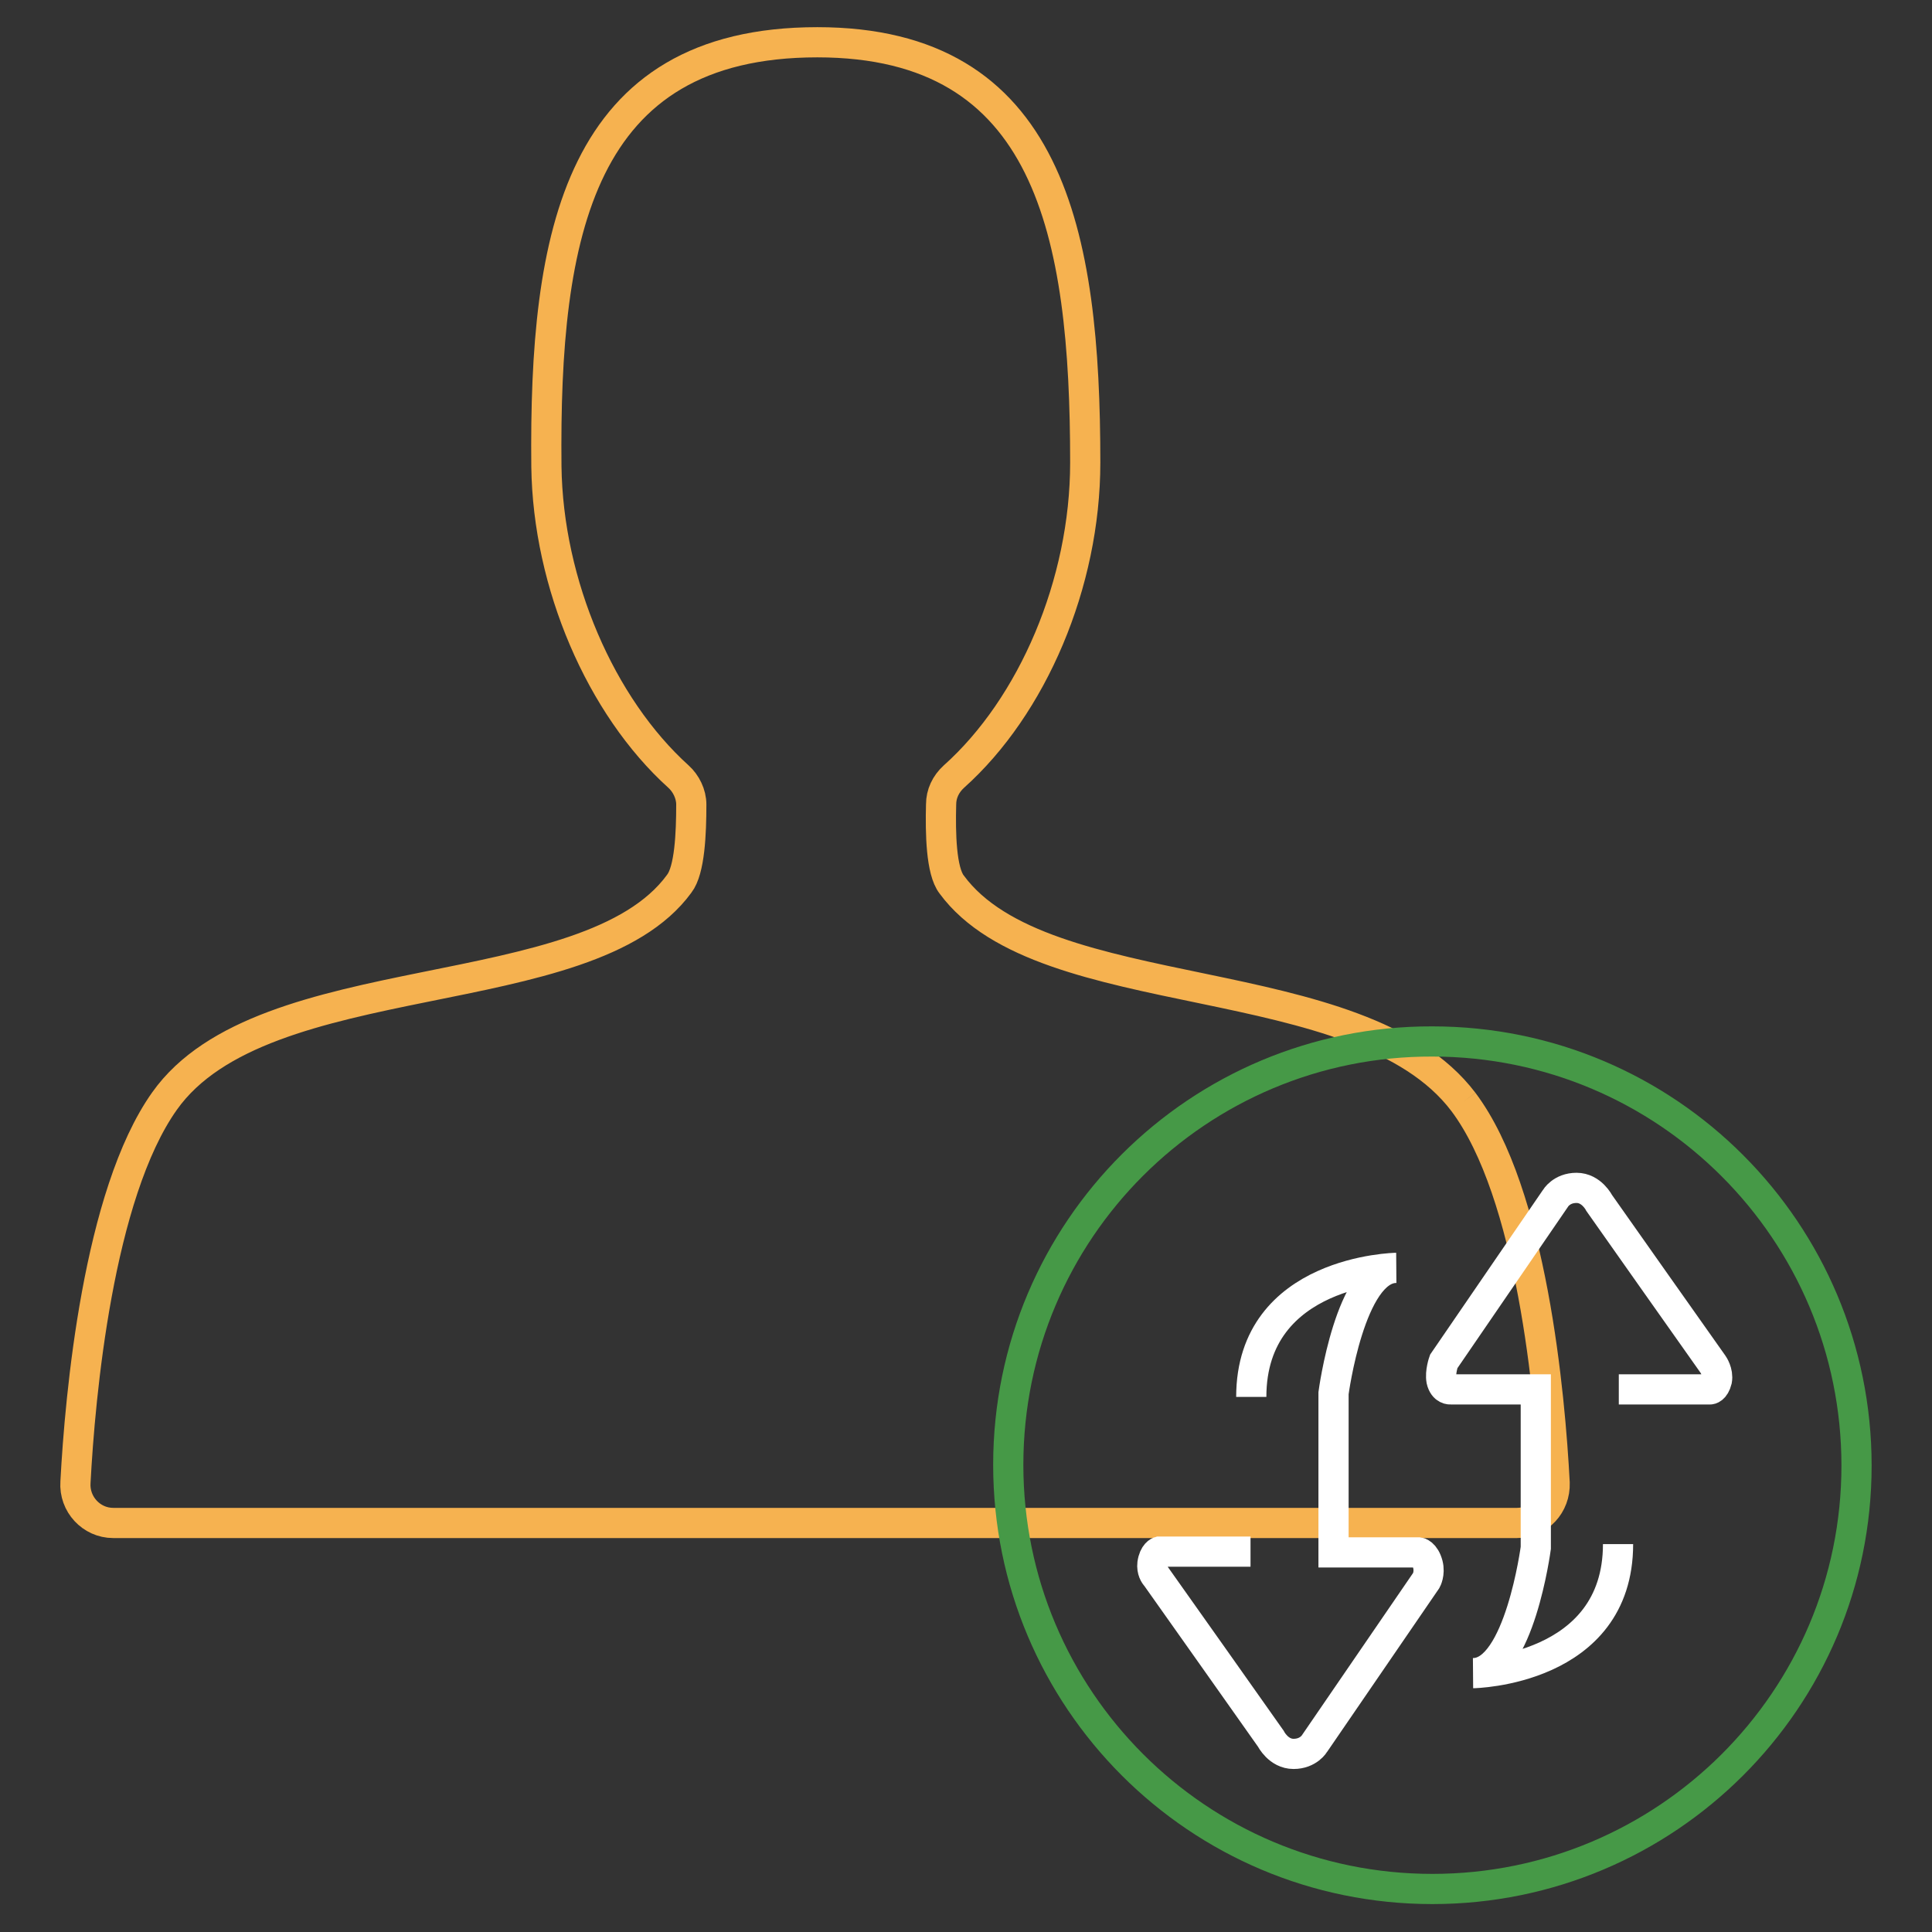
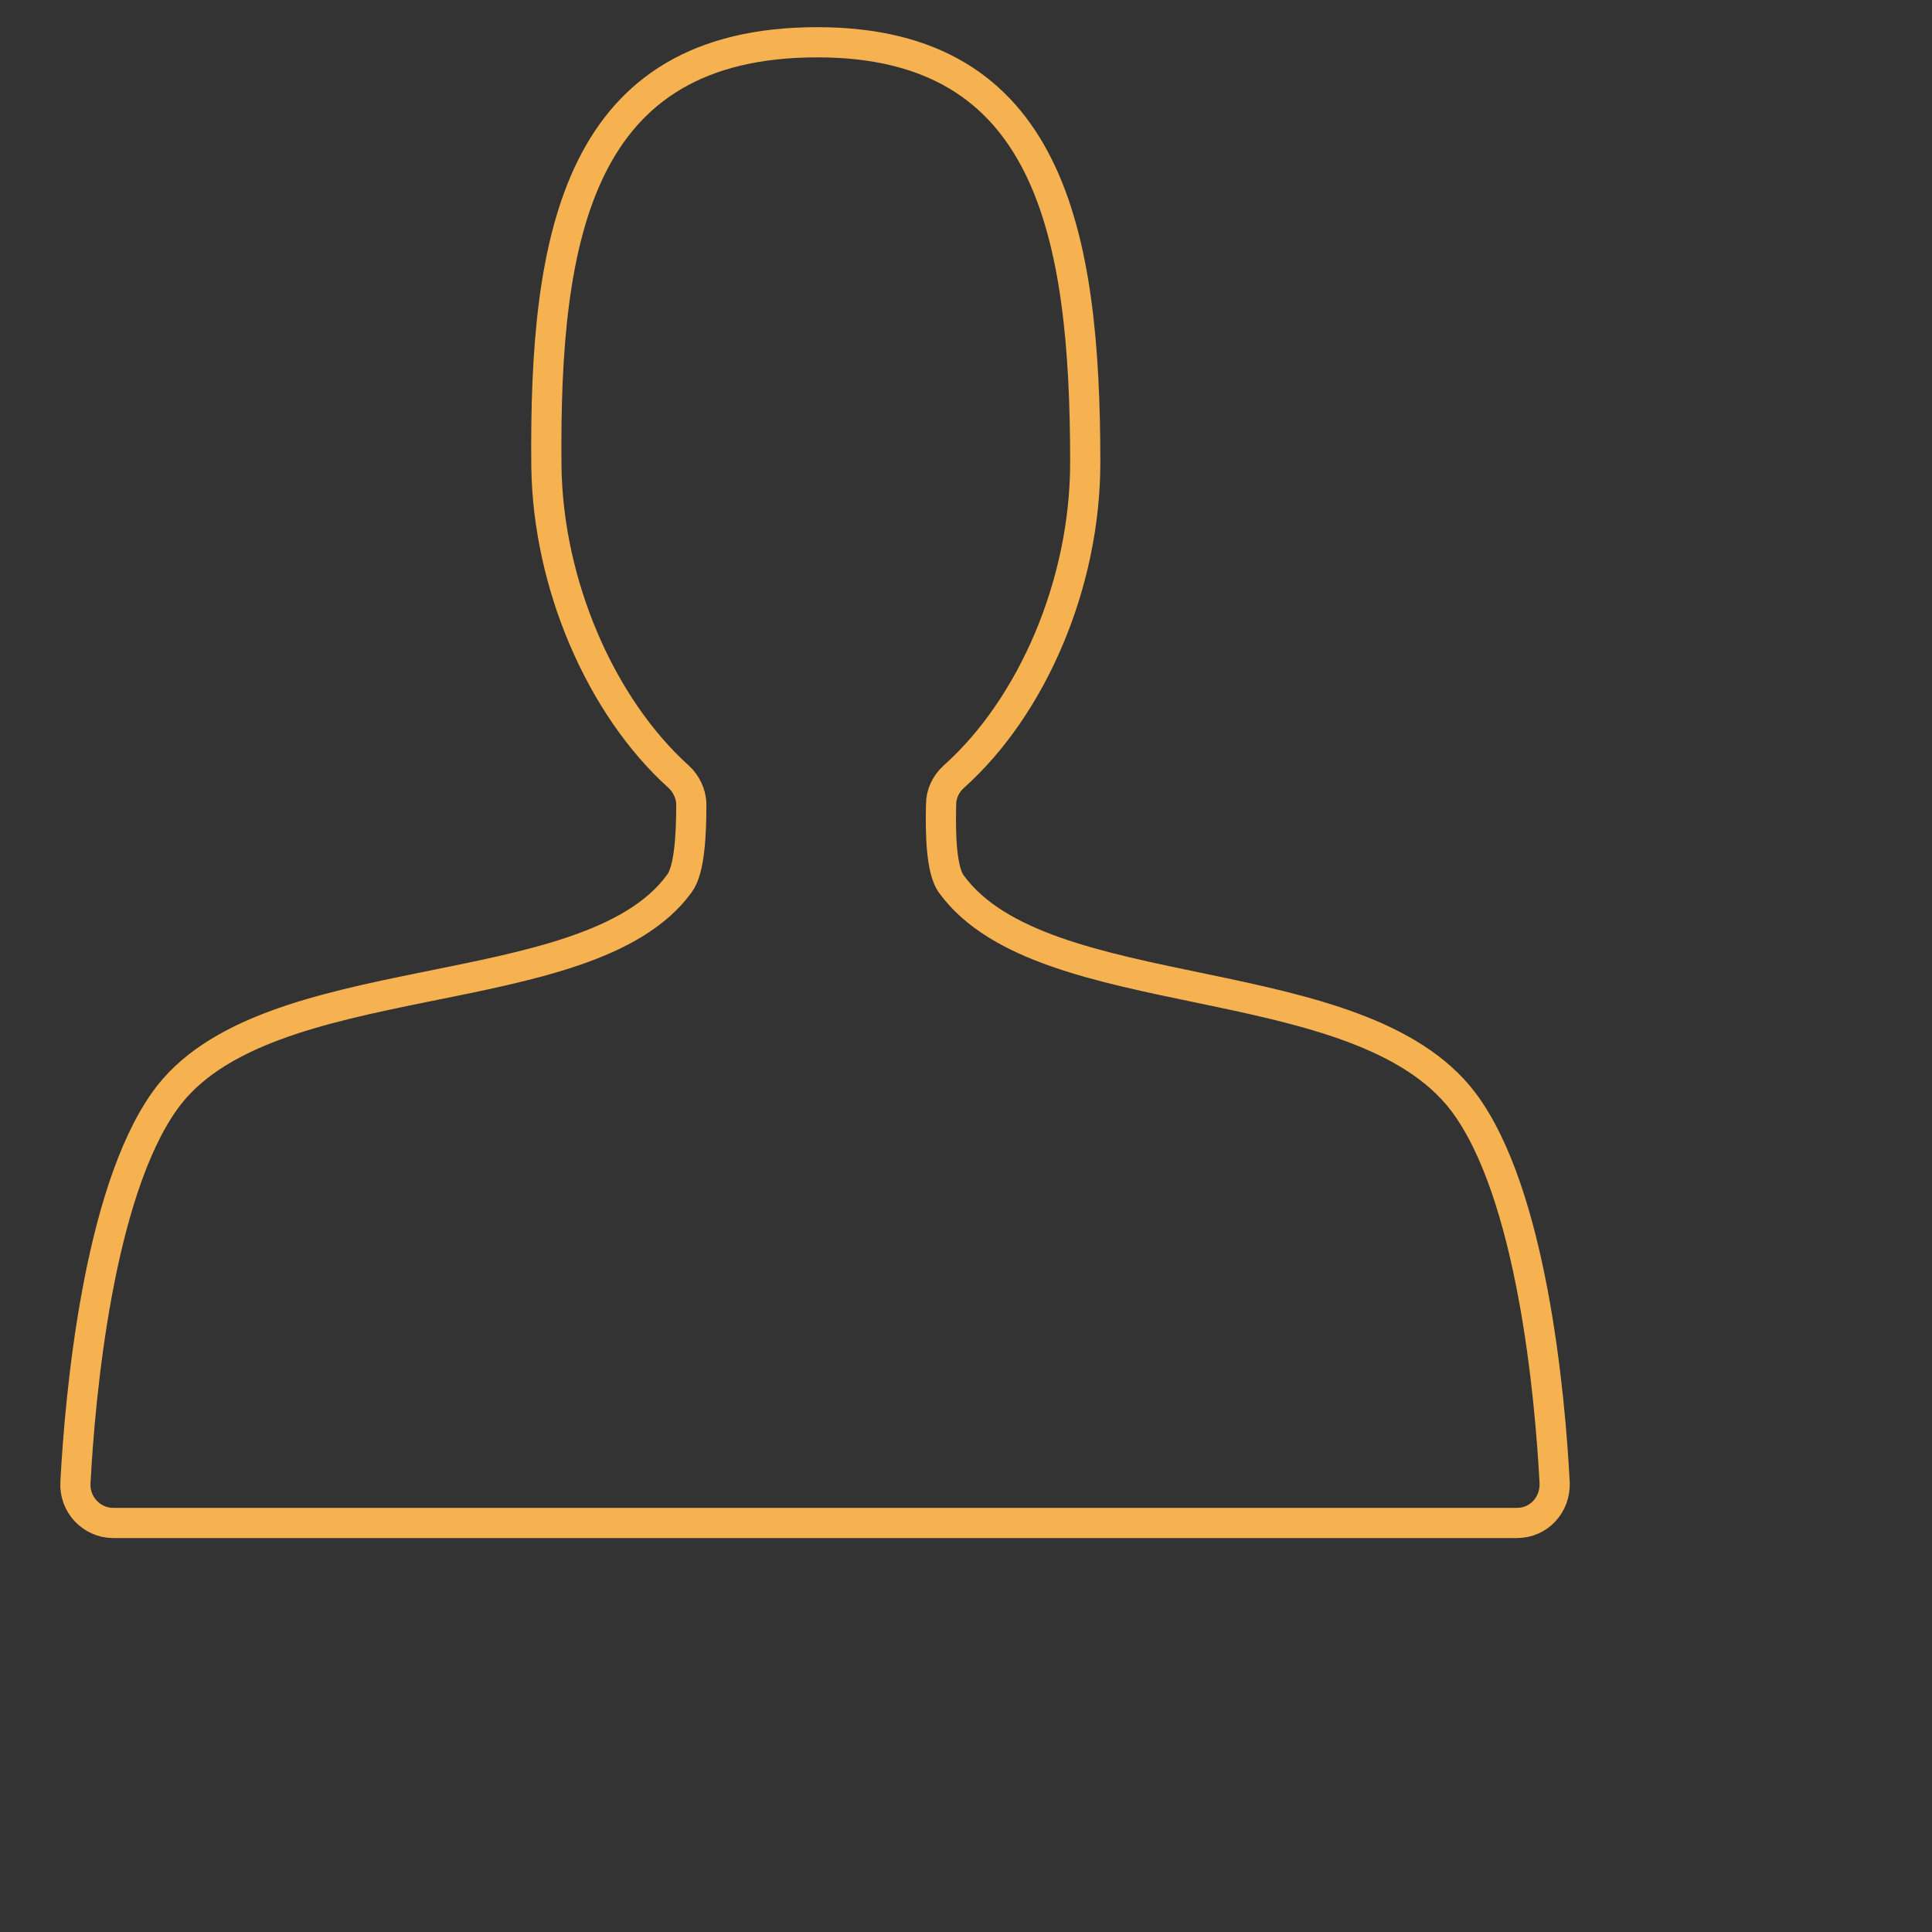
<svg xmlns="http://www.w3.org/2000/svg" version="1.1" x="0px" y="0px" viewBox="0 0 256 256" enable-background="new 0 0 256 256" xml:space="preserve">
  <rect x="0" y="0" width="256" height="256" fill="#333333" stroke="none" />
  <g>
    <path stroke-width="4" fill-opacity="0" stroke="#f6b250" d="M193.9,146c-13.8-18.2-55.6-12.2-67.8-28.8c-1.4-1.8-1.5-6.8-1.4-10.6c0-1.4,0.6-2.7,1.7-3.7 c10.4-9.3,17.4-25.6,17.4-41.6c0-30.4-4.7-55.7-35.5-55.7c-31.7,0-36.2,25.5-35.9,56.2c0.2,15.6,7.2,31.8,17.5,41.1 c1,0.9,1.7,2.3,1.7,3.7c0,3.8-0.2,8.7-1.6,10.5c-12.1,16.6-55.1,10.3-68.2,28.8C13,158.3,10.6,185,10,196.4c-0.2,2.9,2.1,5.4,5,5.4 h186c2.9,0,5.1-2.4,5-5.3C205.4,185,203,158.1,193.9,146" />
-     <path stroke-width="4" fill-opacity="0" stroke="#469947" d="M133.6,194.1c0,31,25.1,56.2,56.2,56.2c31,0,56.2-25.1,56.2-56.1v0c0-31-25.1-56.2-56.2-56.2 C158.8,137.9,133.6,163,133.6,194.1C133.6,194,133.6,194.1,133.6,194.1z" />
-     <path stroke-width="4" fill-opacity="0" stroke="#ffffff" d="M214.5,184.1h12.1c0,0,0.6,0,0.9-1.2c0.2-1.1-0.5-2.1-0.5-2.1c-0.3-0.4-15.1-21.4-15.1-21.4s-1-2-3-2 c-2,0-2.8,1.4-2.8,1.4l-14.8,21.6c0,0-0.5,1.4-0.3,2.5c0.3,1.3,1.2,1.2,1.2,1.2h11.3v21c0,0-2.2,16.6-8.3,16.6 c0,0,19.2-0.3,19.2-17.1 M165.7,205.6h-12.1c0,0-0.7,0.2-0.9,1.6c-0.1,0.9,0.3,1.5,0.5,1.7c0.3,0.4,15.2,21.5,15.2,21.5s1,2,3,2 c2,0,2.8-1.4,2.8-1.4l14.8-21.6c0,0,0.5-0.9,0.2-2.1c-0.4-1.5-1.2-1.6-1.2-1.6h-11.3v-21.1c0,0,2.2-16.6,8.3-16.6 c0,0-19.2,0.3-19.2,17.1" />
  </g>
</svg>